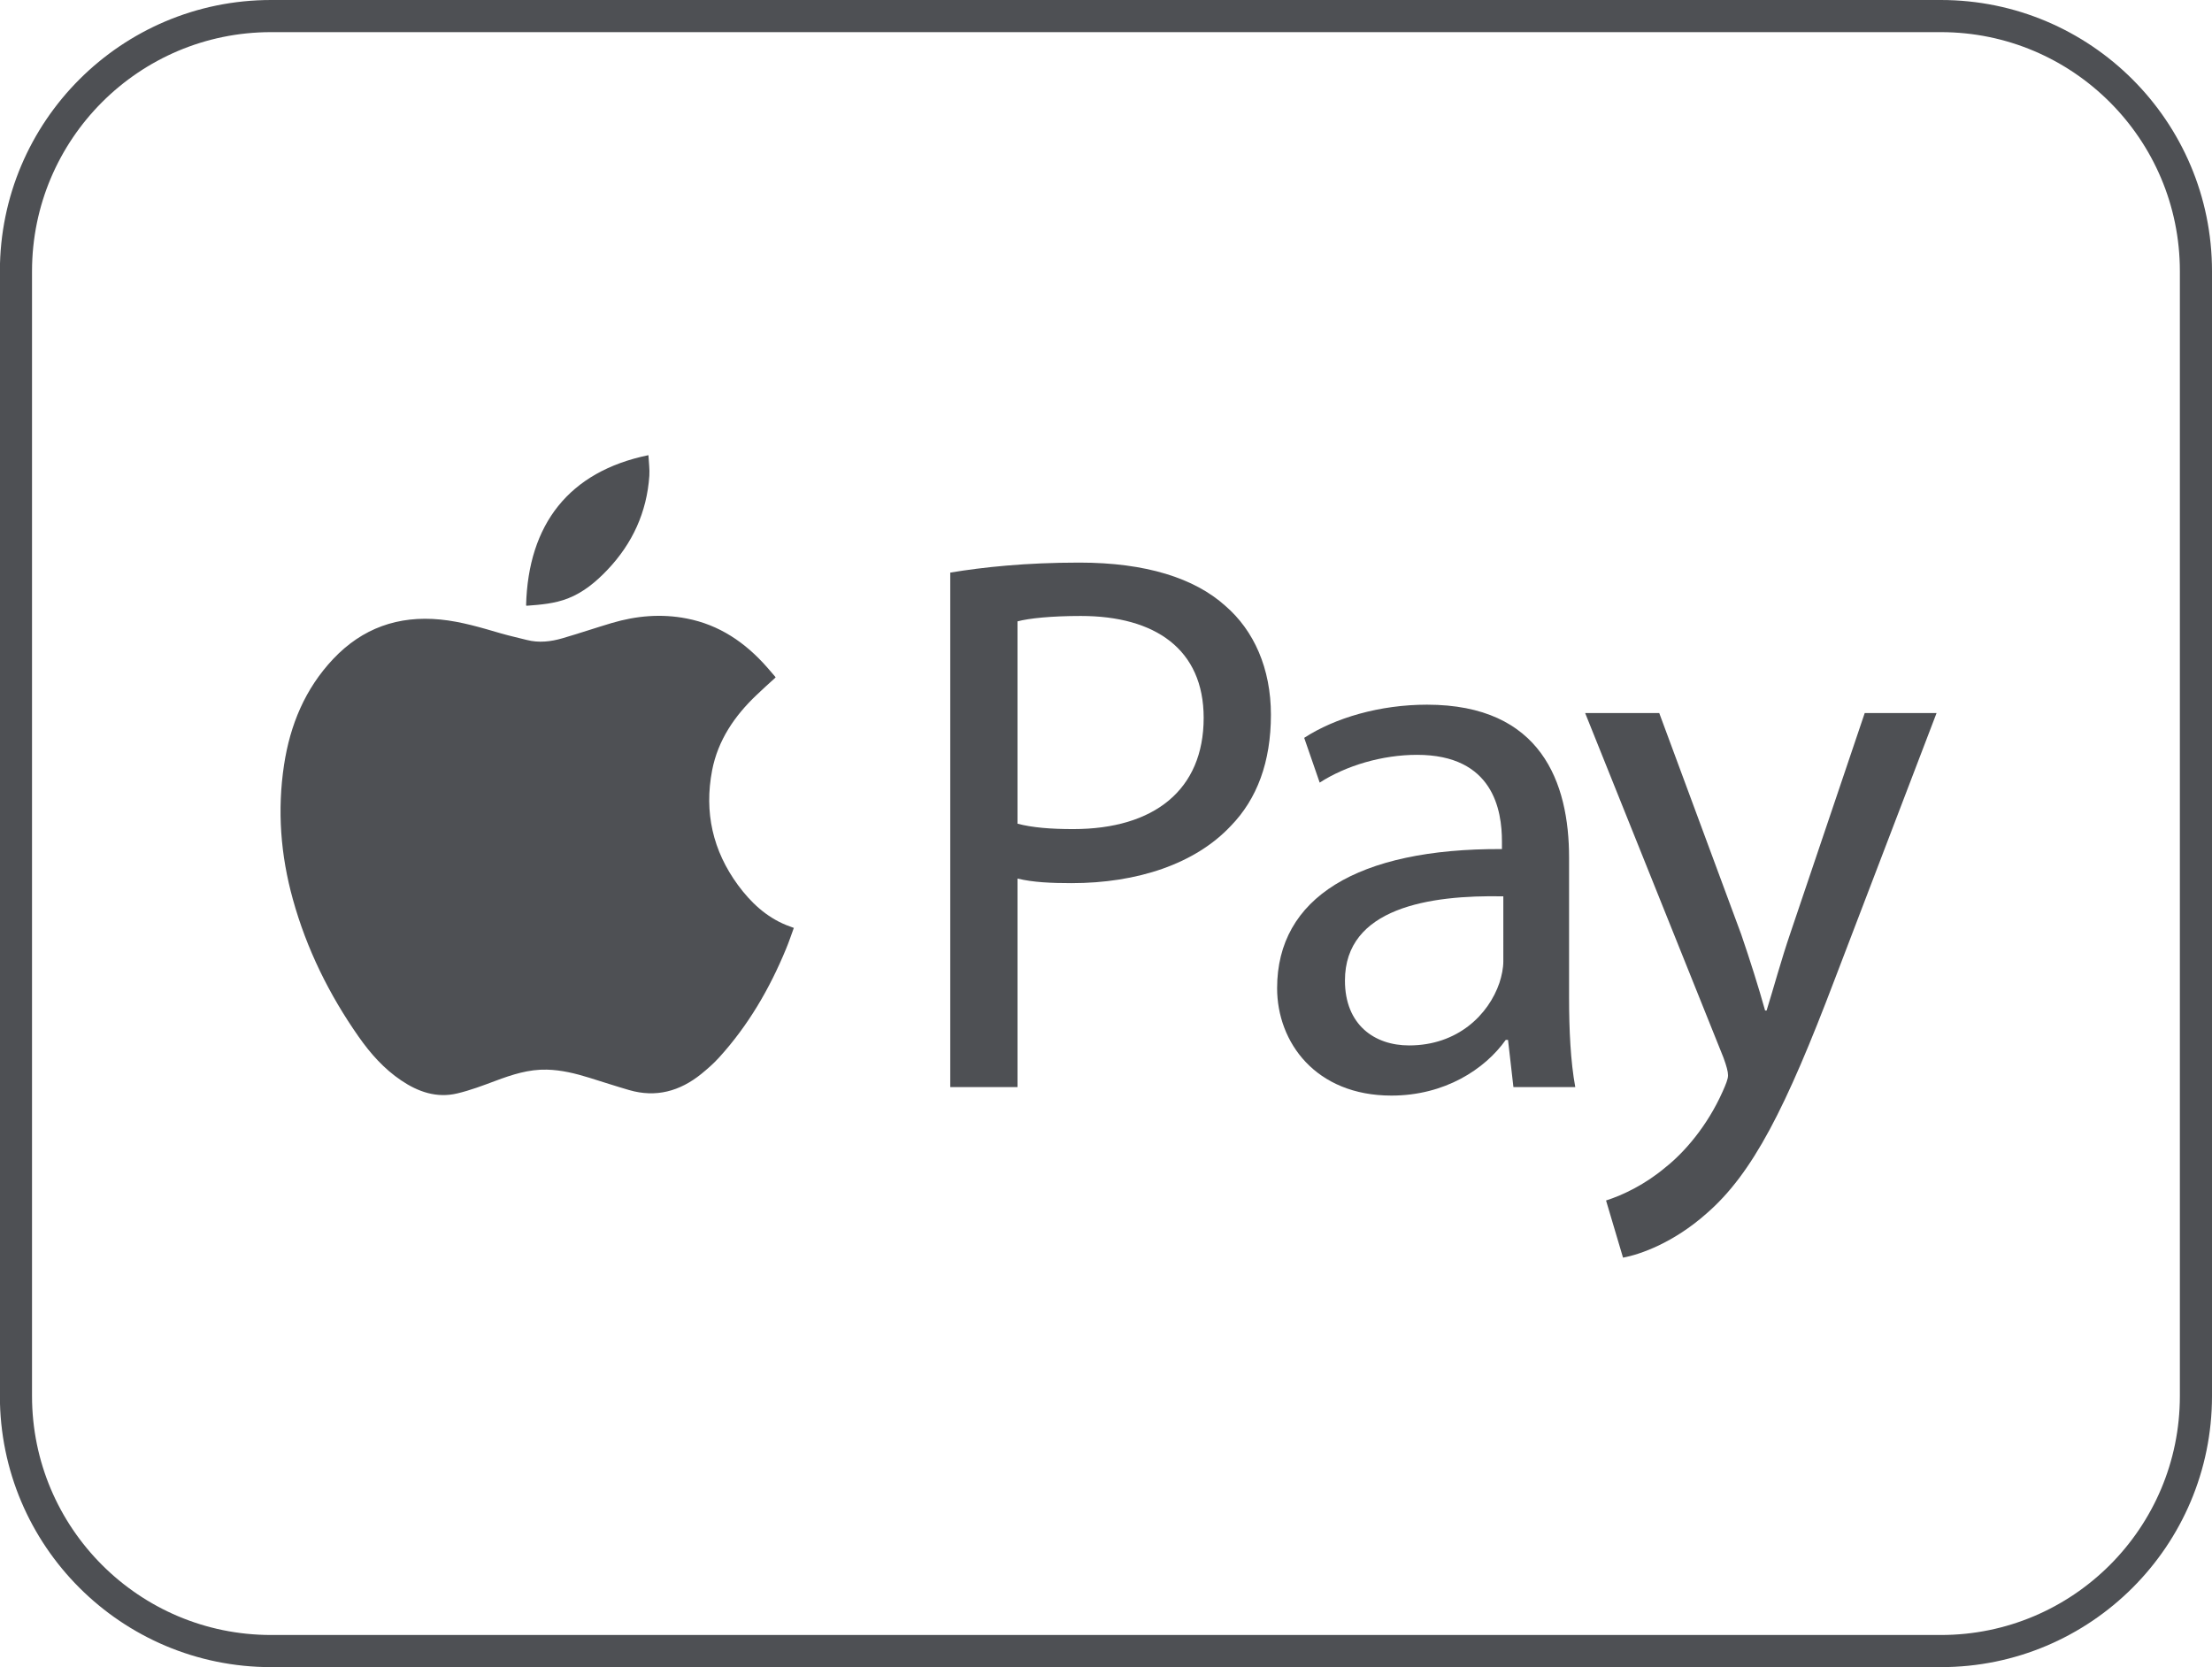
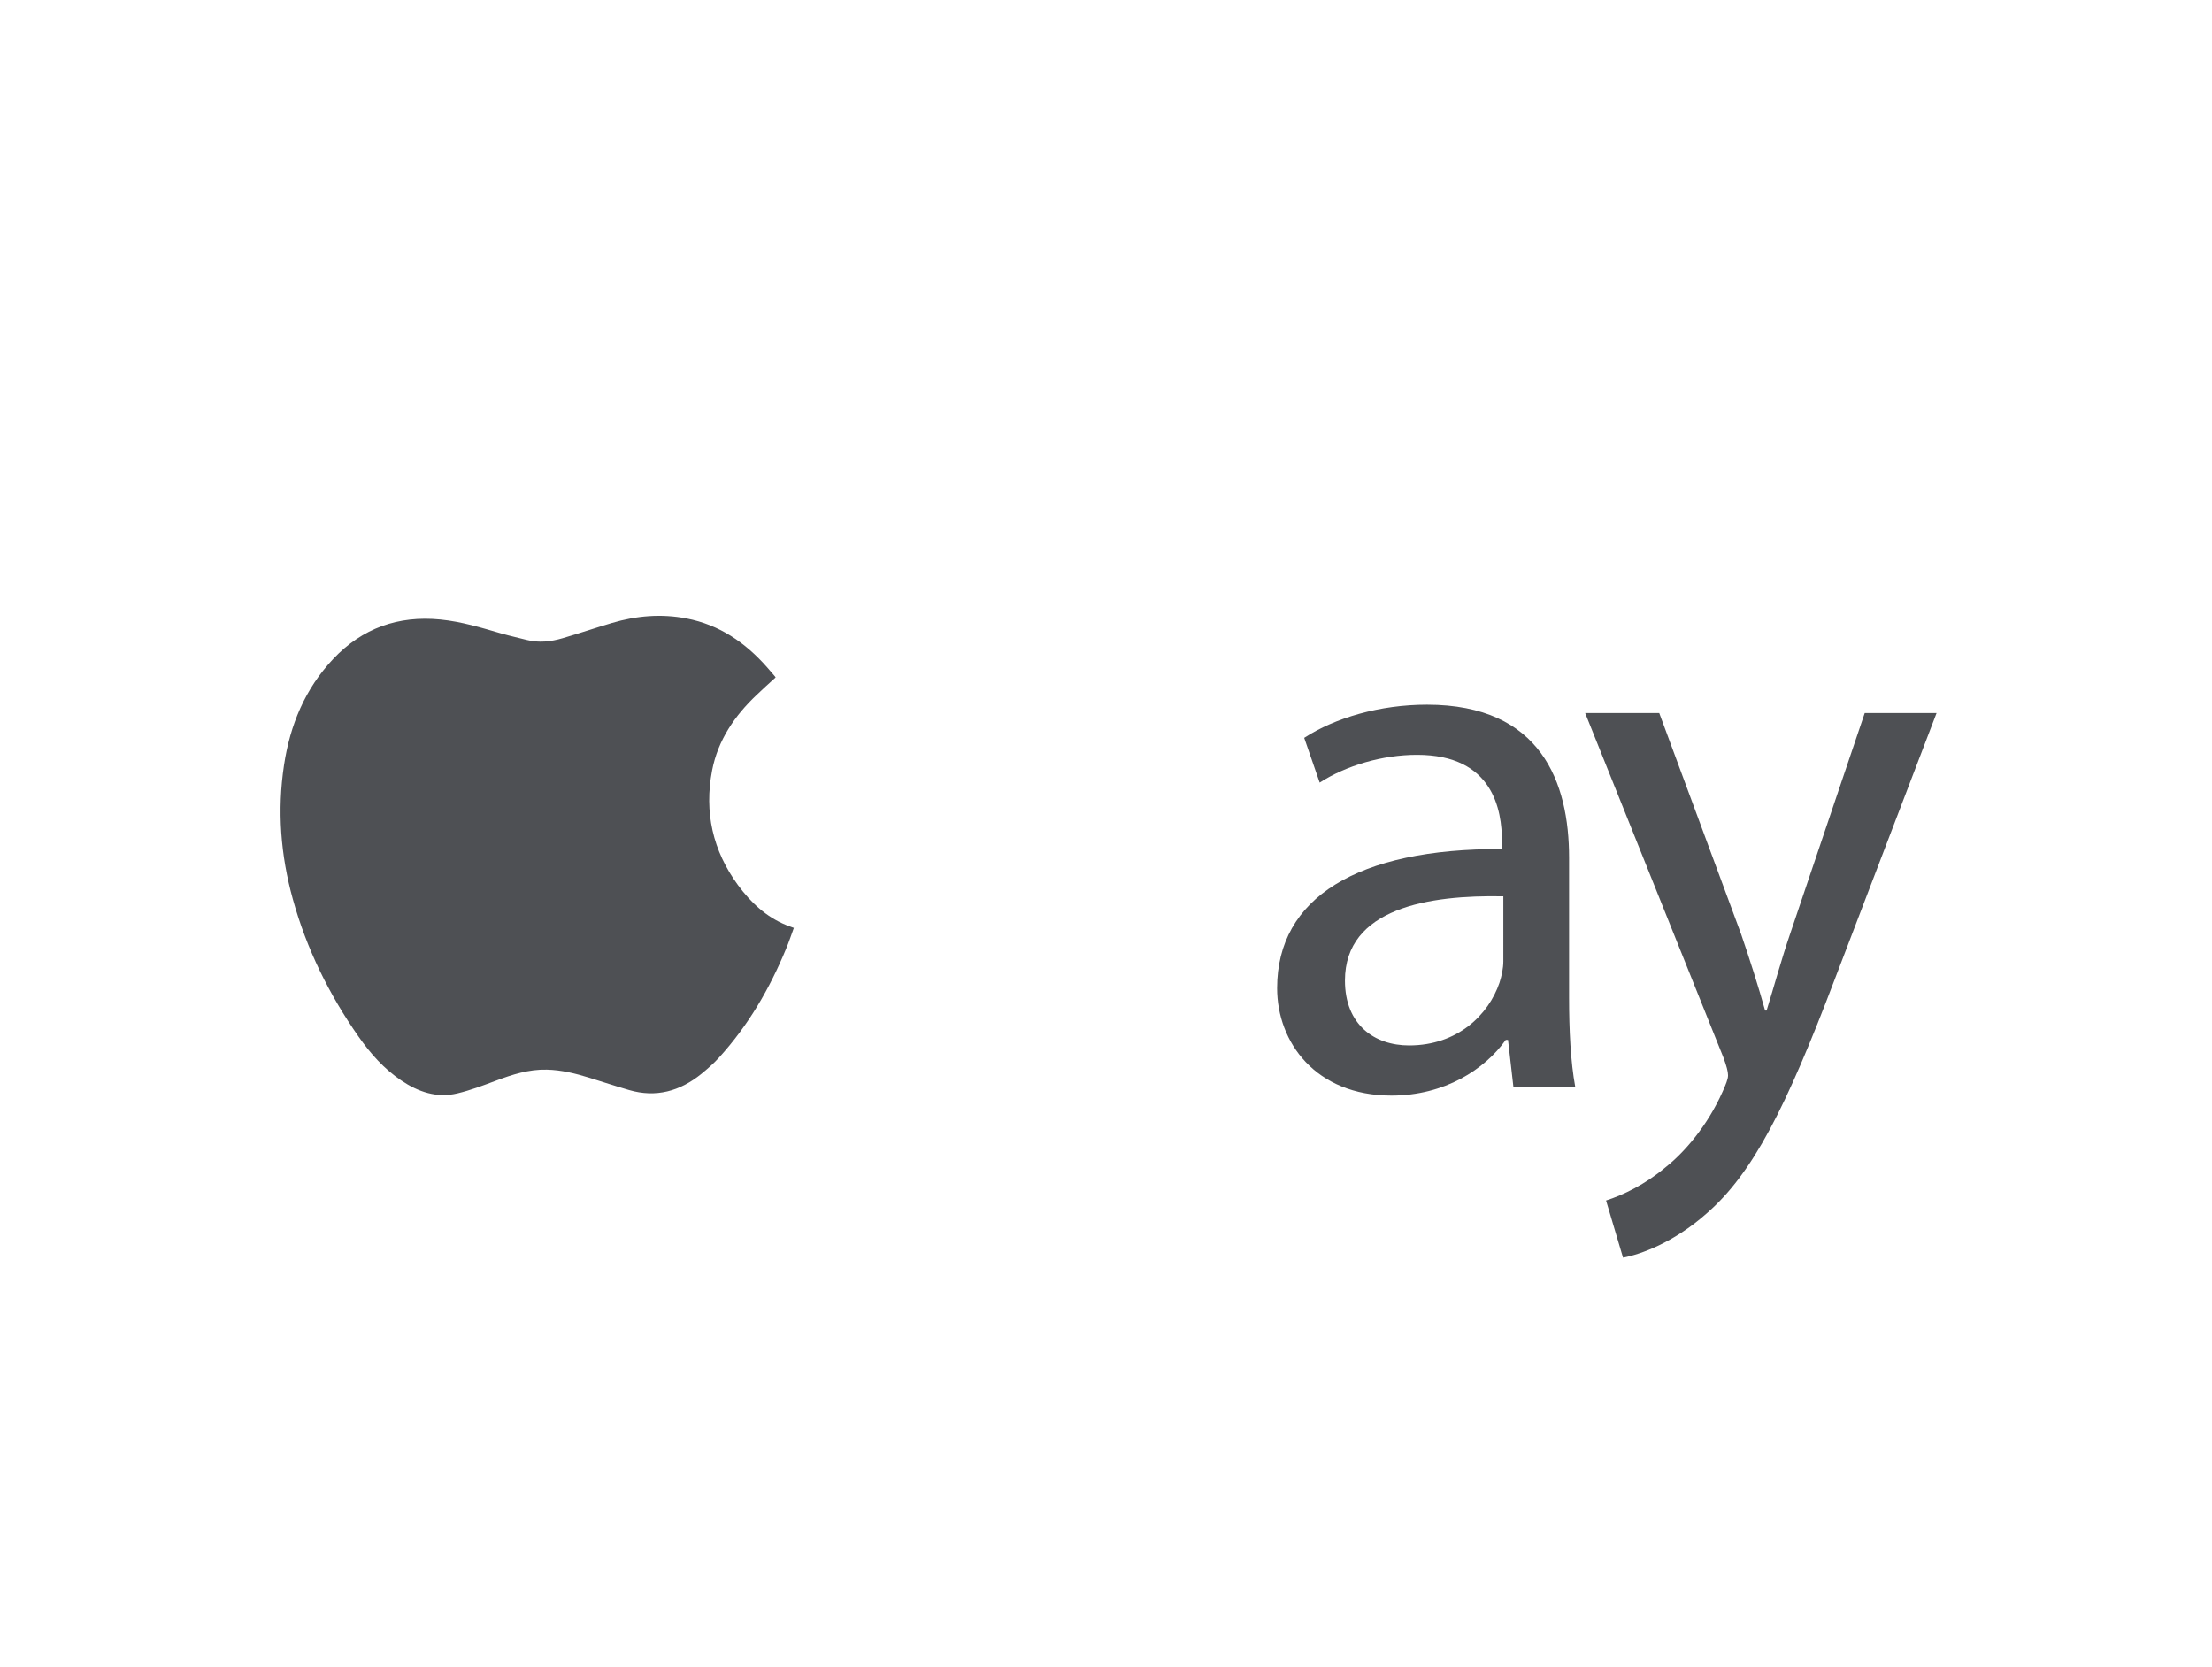
<svg xmlns="http://www.w3.org/2000/svg" version="1.1" id="Apple_Pay" x="0px" y="0px" viewBox="0 0 192.74 145.26" style="enable-background:new 0 0 192.74 145.26;" xml:space="preserve">
  <style type="text/css">
	.st0{fill:#4E5054;}
	.st1{fill:none;stroke:#4E5054;stroke-width:2.8;stroke-miterlimit:10;}
</style>
  <g>
    <g>
      <g>
        <g>
          <path id="XMLID_45_" class="st0" d="M67.58,59.03c-0.55,0.5-1.11,1-1.65,1.52c-1.92,1.82-3.37,3.94-3.88,6.57      c-0.7,3.65,0.05,7,2.26,10.01c1.11,1.5,2.43,2.75,4.19,3.47c0.2,0.08,0.41,0.16,0.67,0.25c-0.23,0.62-0.43,1.24-0.68,1.83      c-1.43,3.47-3.3,6.68-5.84,9.47c-0.47,0.52-1.01,0.99-1.55,1.43c-1.86,1.5-3.94,2.08-6.28,1.4c-1.17-0.34-2.33-0.72-3.49-1.08      c-1.2-0.37-2.41-0.67-3.68-0.7c-1.57-0.04-3.02,0.43-4.46,0.97c-1.1,0.41-2.2,0.83-3.34,1.1c-1.79,0.43-3.41-0.13-4.89-1.13      c-1.5-1.01-2.68-2.34-3.71-3.81c-2.57-3.67-4.53-7.64-5.73-11.97c-1.07-3.85-1.37-7.75-0.77-11.71      c0.53-3.49,1.83-6.63,4.28-9.23c2.54-2.69,5.67-3.8,9.34-3.44c1.83,0.18,3.57,0.71,5.32,1.22c0.73,0.21,1.48,0.37,2.21,0.56      c1.05,0.27,2.1,0.15,3.12-0.15c1.44-0.42,2.86-0.9,4.3-1.33c2.14-0.63,4.3-0.82,6.51-0.39c2.85,0.55,5.1,2.09,6.99,4.23      c0.24,0.27,0.47,0.54,0.7,0.81C67.55,58.96,67.56,58.99,67.58,59.03z" />
-           <path id="XMLID_44_" class="st0" d="M56.5,39.66c0.03,0.63,0.12,1.22,0.08,1.8c-0.22,3.17-1.47,5.9-3.66,8.2      c-0.99,1.04-2.08,1.95-3.43,2.48c-1.15,0.45-2.37,0.55-3.59,0.64c-0.02,0-0.04-0.02-0.06-0.03      C46.02,45.67,49.59,41.08,56.5,39.66z" />
        </g>
        <g>
-           <path class="st0" d="M82.81,49.89c2.83-0.47,6.53-0.87,11.24-0.87c5.79,0,10.03,1.35,12.72,3.77c2.49,2.15,3.97,5.45,3.97,9.49      c0,4.11-1.21,7.34-3.5,9.69c-3.1,3.3-8.14,4.98-13.87,4.98c-1.75,0-3.37-0.07-4.71-0.4v18.17H82.8V49.89H82.81z M88.66,71.77      c1.28,0.34,2.89,0.47,4.85,0.47c7.07,0,11.37-3.43,11.37-9.69c0-5.99-4.24-8.88-10.7-8.88c-2.56,0-4.51,0.2-5.52,0.47      C88.66,54.14,88.66,71.77,88.66,71.77z" />
          <path class="st0" d="M131.87,94.72l-0.47-4.11h-0.2c-1.82,2.56-5.32,4.85-9.96,4.85c-6.6,0-9.96-4.64-9.96-9.36      c0-7.87,7-12.18,19.59-12.12v-0.67c0-2.69-0.74-7.54-7.4-7.54c-3.03,0-6.19,0.94-8.48,2.42l-1.35-3.9      c2.69-1.75,6.6-2.89,10.7-2.89c9.96,0,12.38,6.8,12.38,13.33v12.18c0,2.83,0.13,5.59,0.54,7.81      C137.26,94.72,131.87,94.72,131.87,94.72z M130.99,78.1c-6.46-0.13-13.8,1.01-13.8,7.34c0,3.84,2.56,5.65,5.59,5.65      c4.24,0,6.93-2.69,7.87-5.45c0.2-0.61,0.34-1.28,0.34-1.88L130.99,78.1L130.99,78.1z" />
          <path class="st0" d="M144.58,62.14l7.13,19.25c0.74,2.15,1.55,4.71,2.09,6.66h0.13c0.61-1.95,1.28-4.44,2.09-6.8l6.46-19.12      h6.26l-8.88,23.22c-4.24,11.17-7.13,16.89-11.17,20.39c-2.89,2.56-5.79,3.57-7.27,3.84l-1.48-4.98      c1.48-0.47,3.43-1.41,5.18-2.89c1.62-1.28,3.63-3.57,4.98-6.6c0.27-0.61,0.47-1.08,0.47-1.41s-0.13-0.81-0.4-1.55l-12.05-30.02      h6.46V62.14z" />
        </g>
      </g>
    </g>
-     <path class="st1" d="M169.12,143.86H23.62c-12.27,0-22.23-9.95-22.23-22.23V23.62C1.4,11.35,11.35,1.4,23.62,1.4h145.49   c12.27,0,22.23,9.95,22.23,22.23v98.01C191.34,133.91,181.39,143.86,169.12,143.86z" />
  </g>
</svg>